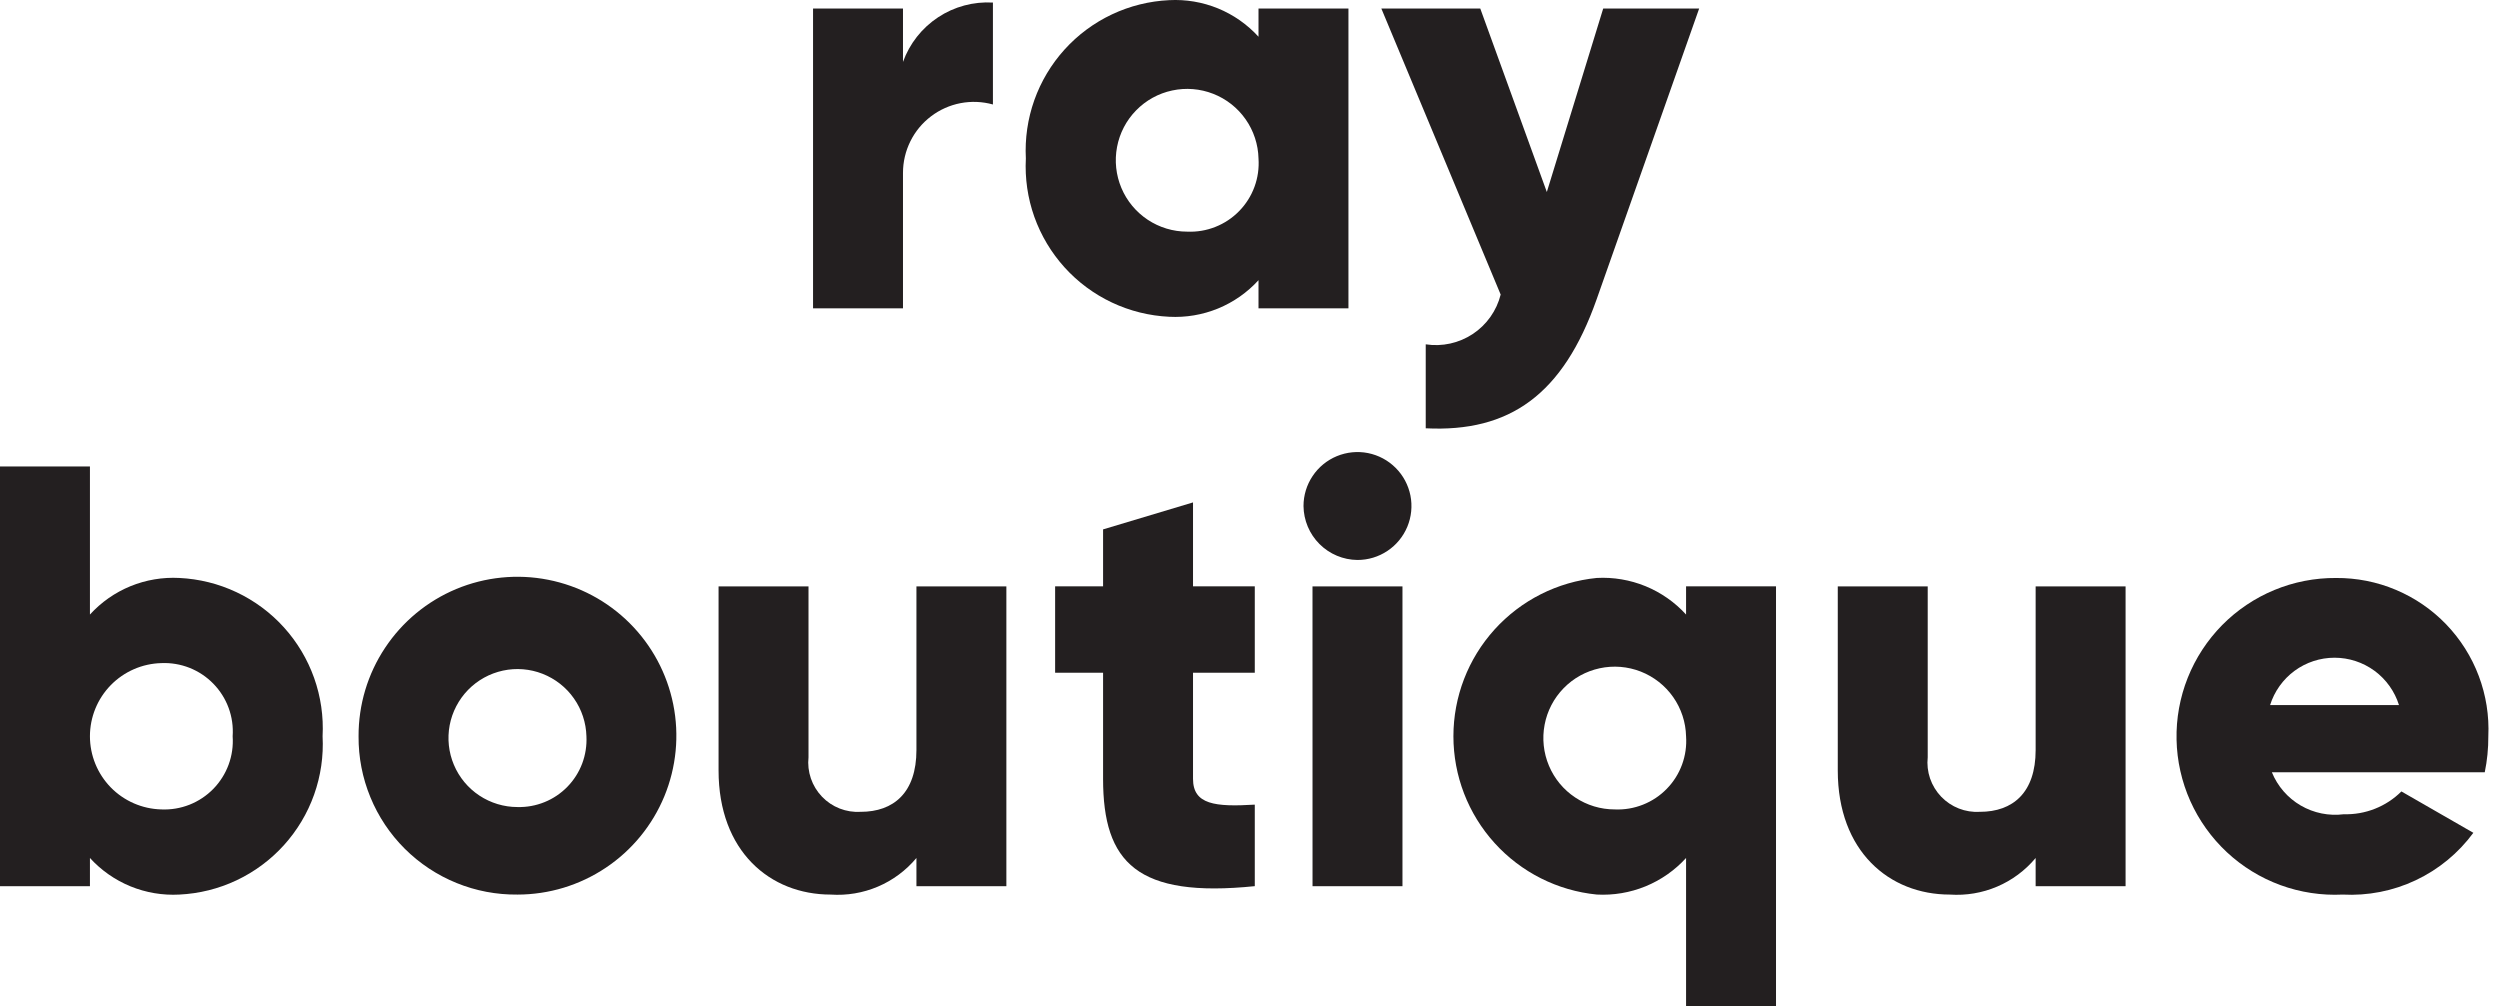
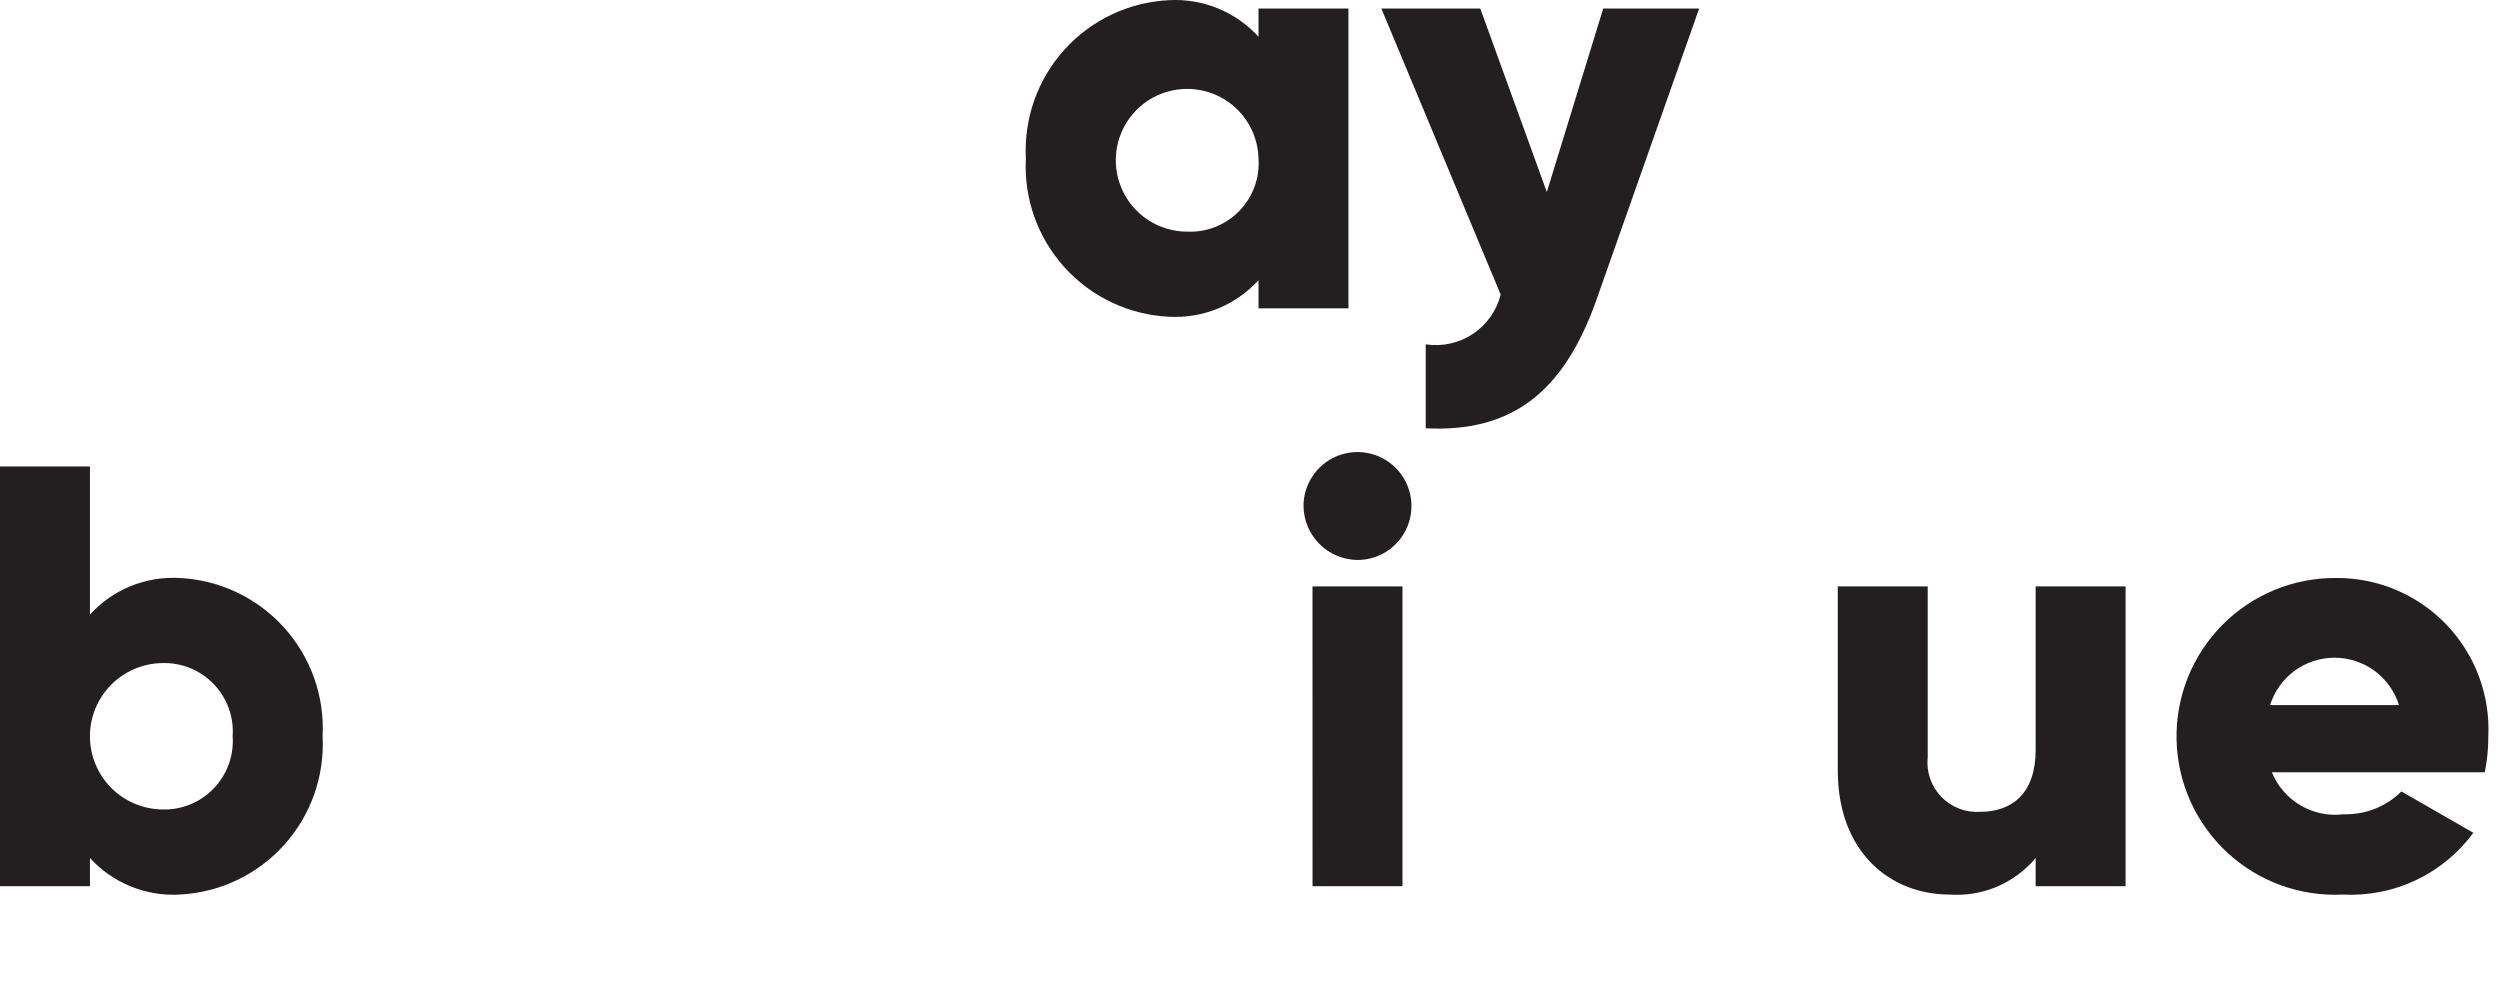
<svg xmlns="http://www.w3.org/2000/svg" width="82" height="33" viewBox="0 0 82 33" fill="none">
-   <path d="M32.568 0.084V3.427C32.222 3.331 31.859 3.316 31.507 3.383C31.154 3.451 30.822 3.599 30.537 3.816C30.251 4.033 30.019 4.313 29.86 4.635C29.701 4.956 29.618 5.31 29.618 5.669V10.114H26.668V0.28H29.618V2.031C29.834 1.431 30.238 0.918 30.77 0.567C31.301 0.216 31.932 0.047 32.568 0.084Z" fill="#231F20" />
-   <path d="M44.229 0.281V10.114H41.279V9.19C40.91 9.595 40.456 9.912 39.949 10.12C39.442 10.327 38.896 10.419 38.349 10.39C37.699 10.359 37.061 10.201 36.472 9.923C35.883 9.645 35.355 9.254 34.919 8.772C34.482 8.289 34.145 7.725 33.926 7.112C33.708 6.498 33.614 5.848 33.648 5.198C33.614 4.548 33.708 3.898 33.926 3.284C34.144 2.671 34.481 2.107 34.918 1.624C35.355 1.141 35.883 0.75 36.472 0.472C37.061 0.194 37.699 0.036 38.349 0.005C38.896 -0.024 39.442 0.068 39.949 0.275C40.456 0.483 40.91 0.801 41.279 1.205V0.281H44.229ZM41.279 5.198C41.268 4.738 41.121 4.291 40.857 3.914C40.593 3.536 40.223 3.245 39.794 3.077C39.365 2.909 38.897 2.871 38.447 2.968C37.996 3.064 37.584 3.292 37.263 3.622C36.941 3.951 36.724 4.369 36.639 4.821C36.553 5.274 36.603 5.741 36.782 6.166C36.96 6.59 37.261 6.952 37.644 7.207C38.028 7.462 38.478 7.598 38.939 7.598C39.255 7.612 39.571 7.559 39.865 7.442C40.159 7.326 40.425 7.149 40.646 6.922C40.867 6.696 41.038 6.425 41.147 6.128C41.256 5.831 41.301 5.514 41.279 5.198Z" fill="#231F20" />
+   <path d="M44.229 0.281V10.114H41.279V9.19C40.91 9.595 40.456 9.912 39.949 10.12C39.442 10.327 38.896 10.419 38.349 10.39C37.699 10.359 37.061 10.201 36.472 9.923C35.883 9.645 35.355 9.254 34.919 8.772C34.482 8.289 34.145 7.725 33.926 7.112C33.708 6.498 33.614 5.848 33.648 5.198C33.614 4.548 33.708 3.898 33.926 3.284C34.144 2.671 34.481 2.107 34.918 1.624C35.355 1.141 35.883 0.75 36.472 0.472C37.061 0.194 37.699 0.036 38.349 0.005C38.896 -0.024 39.442 0.068 39.949 0.275C40.456 0.483 40.91 0.801 41.279 1.205V0.281ZM41.279 5.198C41.268 4.738 41.121 4.291 40.857 3.914C40.593 3.536 40.223 3.245 39.794 3.077C39.365 2.909 38.897 2.871 38.447 2.968C37.996 3.064 37.584 3.292 37.263 3.622C36.941 3.951 36.724 4.369 36.639 4.821C36.553 5.274 36.603 5.741 36.782 6.166C36.96 6.59 37.261 6.952 37.644 7.207C38.028 7.462 38.478 7.598 38.939 7.598C39.255 7.612 39.571 7.559 39.865 7.442C40.159 7.326 40.425 7.149 40.646 6.922C40.867 6.696 41.038 6.425 41.147 6.128C41.256 5.831 41.301 5.514 41.279 5.198Z" fill="#231F20" />
  <path d="M55.732 0.281L52.369 9.819C51.267 12.946 49.517 14.185 46.764 14.048V11.294C47.303 11.377 47.854 11.255 48.309 10.954C48.764 10.652 49.089 10.191 49.222 9.662L45.308 0.28H48.553L50.736 6.298L52.585 0.28L55.732 0.281Z" fill="#231F20" />
  <path d="M10.581 24.15C10.615 24.8 10.521 25.45 10.303 26.063C10.085 26.677 9.747 27.241 9.311 27.723C8.874 28.206 8.346 28.597 7.757 28.875C7.169 29.153 6.531 29.311 5.881 29.342C5.334 29.372 4.787 29.279 4.28 29.072C3.773 28.864 3.319 28.547 2.95 28.142V29.067H0V15.299H2.95V20.157C3.319 19.752 3.773 19.435 4.28 19.227C4.787 19.02 5.334 18.928 5.881 18.957C6.531 18.988 7.169 19.146 7.757 19.424C8.346 19.702 8.874 20.093 9.311 20.576C9.748 21.059 10.085 21.623 10.303 22.236C10.521 22.849 10.615 23.5 10.581 24.15ZM7.631 24.15C7.653 23.834 7.608 23.517 7.499 23.22C7.39 22.923 7.219 22.652 6.998 22.426C6.777 22.199 6.511 22.022 6.217 21.905C5.922 21.789 5.607 21.736 5.291 21.75C4.665 21.766 4.07 22.026 3.632 22.474C3.195 22.922 2.95 23.523 2.95 24.15C2.95 24.776 3.195 25.377 3.632 25.826C4.07 26.274 4.665 26.533 5.291 26.549C5.607 26.563 5.922 26.51 6.217 26.394C6.511 26.277 6.777 26.1 6.998 25.874C7.219 25.647 7.39 25.376 7.499 25.079C7.608 24.782 7.653 24.465 7.631 24.15Z" fill="#231F20" />
-   <path d="M11.761 24.15C11.757 23.118 12.059 22.108 12.63 21.249C13.2 20.389 14.012 19.718 14.964 19.32C15.917 18.923 16.965 18.817 17.977 19.016C18.99 19.215 19.92 19.709 20.651 20.438C21.382 21.166 21.88 22.094 22.083 23.106C22.286 24.117 22.184 25.166 21.79 26.12C21.396 27.073 20.728 27.889 19.87 28.462C19.013 29.036 18.004 29.342 16.973 29.342C16.288 29.349 15.608 29.221 14.974 28.962C14.339 28.704 13.763 28.323 13.277 27.839C12.792 27.356 12.408 26.781 12.148 26.147C11.887 25.514 11.756 24.835 11.761 24.15ZM19.235 24.15C19.223 23.705 19.081 23.273 18.825 22.909C18.57 22.544 18.212 22.264 17.798 22.101C17.384 21.939 16.931 21.902 16.496 21.996C16.061 22.09 15.663 22.31 15.352 22.629C15.042 22.948 14.832 23.351 14.749 23.788C14.667 24.225 14.715 24.677 14.888 25.087C15.061 25.497 15.351 25.847 15.722 26.093C16.093 26.339 16.528 26.471 16.973 26.471C17.277 26.479 17.58 26.424 17.862 26.309C18.144 26.195 18.399 26.023 18.611 25.805C18.824 25.587 18.989 25.327 19.096 25.043C19.203 24.758 19.25 24.454 19.235 24.15Z" fill="#231F20" />
-   <path d="M33.009 19.233V29.067H30.059V28.142C29.718 28.55 29.286 28.872 28.797 29.08C28.308 29.289 27.777 29.378 27.246 29.342C25.26 29.342 23.569 27.926 23.569 25.271V19.233H26.519V24.838C26.494 25.073 26.521 25.31 26.597 25.533C26.673 25.756 26.797 25.959 26.96 26.13C27.122 26.3 27.32 26.433 27.54 26.519C27.759 26.605 27.995 26.642 28.23 26.628C29.312 26.628 30.059 25.999 30.059 24.602V19.233L33.009 19.233Z" fill="#231F20" />
-   <path d="M39.131 22.065V25.546C39.131 26.392 39.859 26.47 41.157 26.392V29.066C37.302 29.459 36.181 28.299 36.181 25.546V22.065H34.608V19.232H36.181V17.364L39.131 16.479V19.232H41.157V22.065H39.131Z" fill="#231F20" />
  <path d="M42.755 16.597C42.755 16.247 42.859 15.905 43.054 15.614C43.248 15.323 43.525 15.096 43.848 14.962C44.172 14.828 44.527 14.793 44.871 14.861C45.214 14.93 45.53 15.098 45.777 15.346C46.025 15.593 46.193 15.909 46.262 16.252C46.33 16.595 46.295 16.951 46.161 17.275C46.027 17.598 45.8 17.875 45.509 18.069C45.218 18.264 44.876 18.367 44.525 18.367C44.057 18.363 43.61 18.175 43.279 17.844C42.948 17.513 42.76 17.065 42.755 16.597ZM43.05 19.233H46.001V29.067H43.051L43.05 19.233Z" fill="#231F20" />
-   <path d="M58.253 19.232V33H55.303V28.142C54.934 28.547 54.48 28.864 53.973 29.072C53.466 29.279 52.92 29.371 52.373 29.341C51.085 29.213 49.891 28.611 49.022 27.651C48.153 26.692 47.672 25.444 47.672 24.149C47.672 22.855 48.153 21.607 49.022 20.647C49.891 19.688 51.085 19.085 52.373 18.957C52.92 18.927 53.466 19.02 53.973 19.227C54.48 19.435 54.934 19.752 55.303 20.157V19.232H58.253ZM55.303 24.149C55.292 23.689 55.145 23.242 54.881 22.865C54.617 22.488 54.247 22.197 53.818 22.028C53.389 21.86 52.921 21.822 52.47 21.919C52.02 22.016 51.608 22.243 51.287 22.573C50.965 22.903 50.748 23.32 50.663 23.772C50.577 24.225 50.627 24.692 50.806 25.117C50.984 25.541 51.284 25.904 51.668 26.158C52.052 26.413 52.502 26.549 52.963 26.549C53.279 26.563 53.594 26.51 53.889 26.393C54.183 26.277 54.449 26.1 54.67 25.873C54.891 25.647 55.062 25.376 55.171 25.079C55.28 24.782 55.325 24.465 55.303 24.149Z" fill="#231F20" />
  <path d="M69.719 19.233V29.067H66.769V28.142C66.428 28.55 65.996 28.872 65.507 29.08C65.018 29.289 64.487 29.378 63.956 29.342C61.97 29.342 60.279 27.926 60.279 25.271V19.233H63.229V24.838C63.204 25.073 63.23 25.31 63.306 25.533C63.383 25.756 63.506 25.959 63.669 26.13C63.832 26.3 64.03 26.433 64.25 26.519C64.469 26.605 64.704 26.642 64.94 26.628C66.022 26.628 66.769 25.999 66.769 24.602V19.233L69.719 19.233Z" fill="#231F20" />
  <path d="M76.878 26.707C77.227 26.717 77.574 26.656 77.899 26.527C78.223 26.399 78.518 26.206 78.766 25.959L81.126 27.316C80.635 27.983 79.987 28.517 79.238 28.871C78.49 29.225 77.665 29.386 76.838 29.342C76.145 29.376 75.451 29.27 74.799 29.032C74.147 28.793 73.549 28.426 73.041 27.952C72.534 27.478 72.126 26.908 71.842 26.274C71.559 25.64 71.405 24.955 71.391 24.261C71.376 23.567 71.501 22.877 71.758 22.231C72.015 21.586 72.399 20.999 72.886 20.504C73.374 20.01 73.956 19.618 74.597 19.353C75.239 19.087 75.927 18.953 76.622 18.958C77.296 18.953 77.964 19.085 78.585 19.347C79.207 19.609 79.768 19.994 80.236 20.48C80.703 20.966 81.067 21.542 81.304 22.173C81.542 22.804 81.648 23.476 81.617 24.15C81.619 24.546 81.58 24.942 81.5 25.33H74.517C74.704 25.788 75.036 26.171 75.463 26.42C75.89 26.669 76.388 26.77 76.878 26.707ZM78.687 23.127C78.546 22.677 78.265 22.283 77.885 22.003C77.504 21.724 77.045 21.573 76.573 21.573C76.101 21.573 75.641 21.724 75.261 22.003C74.881 22.283 74.6 22.677 74.459 23.127H78.687Z" fill="#231F20" />
</svg>